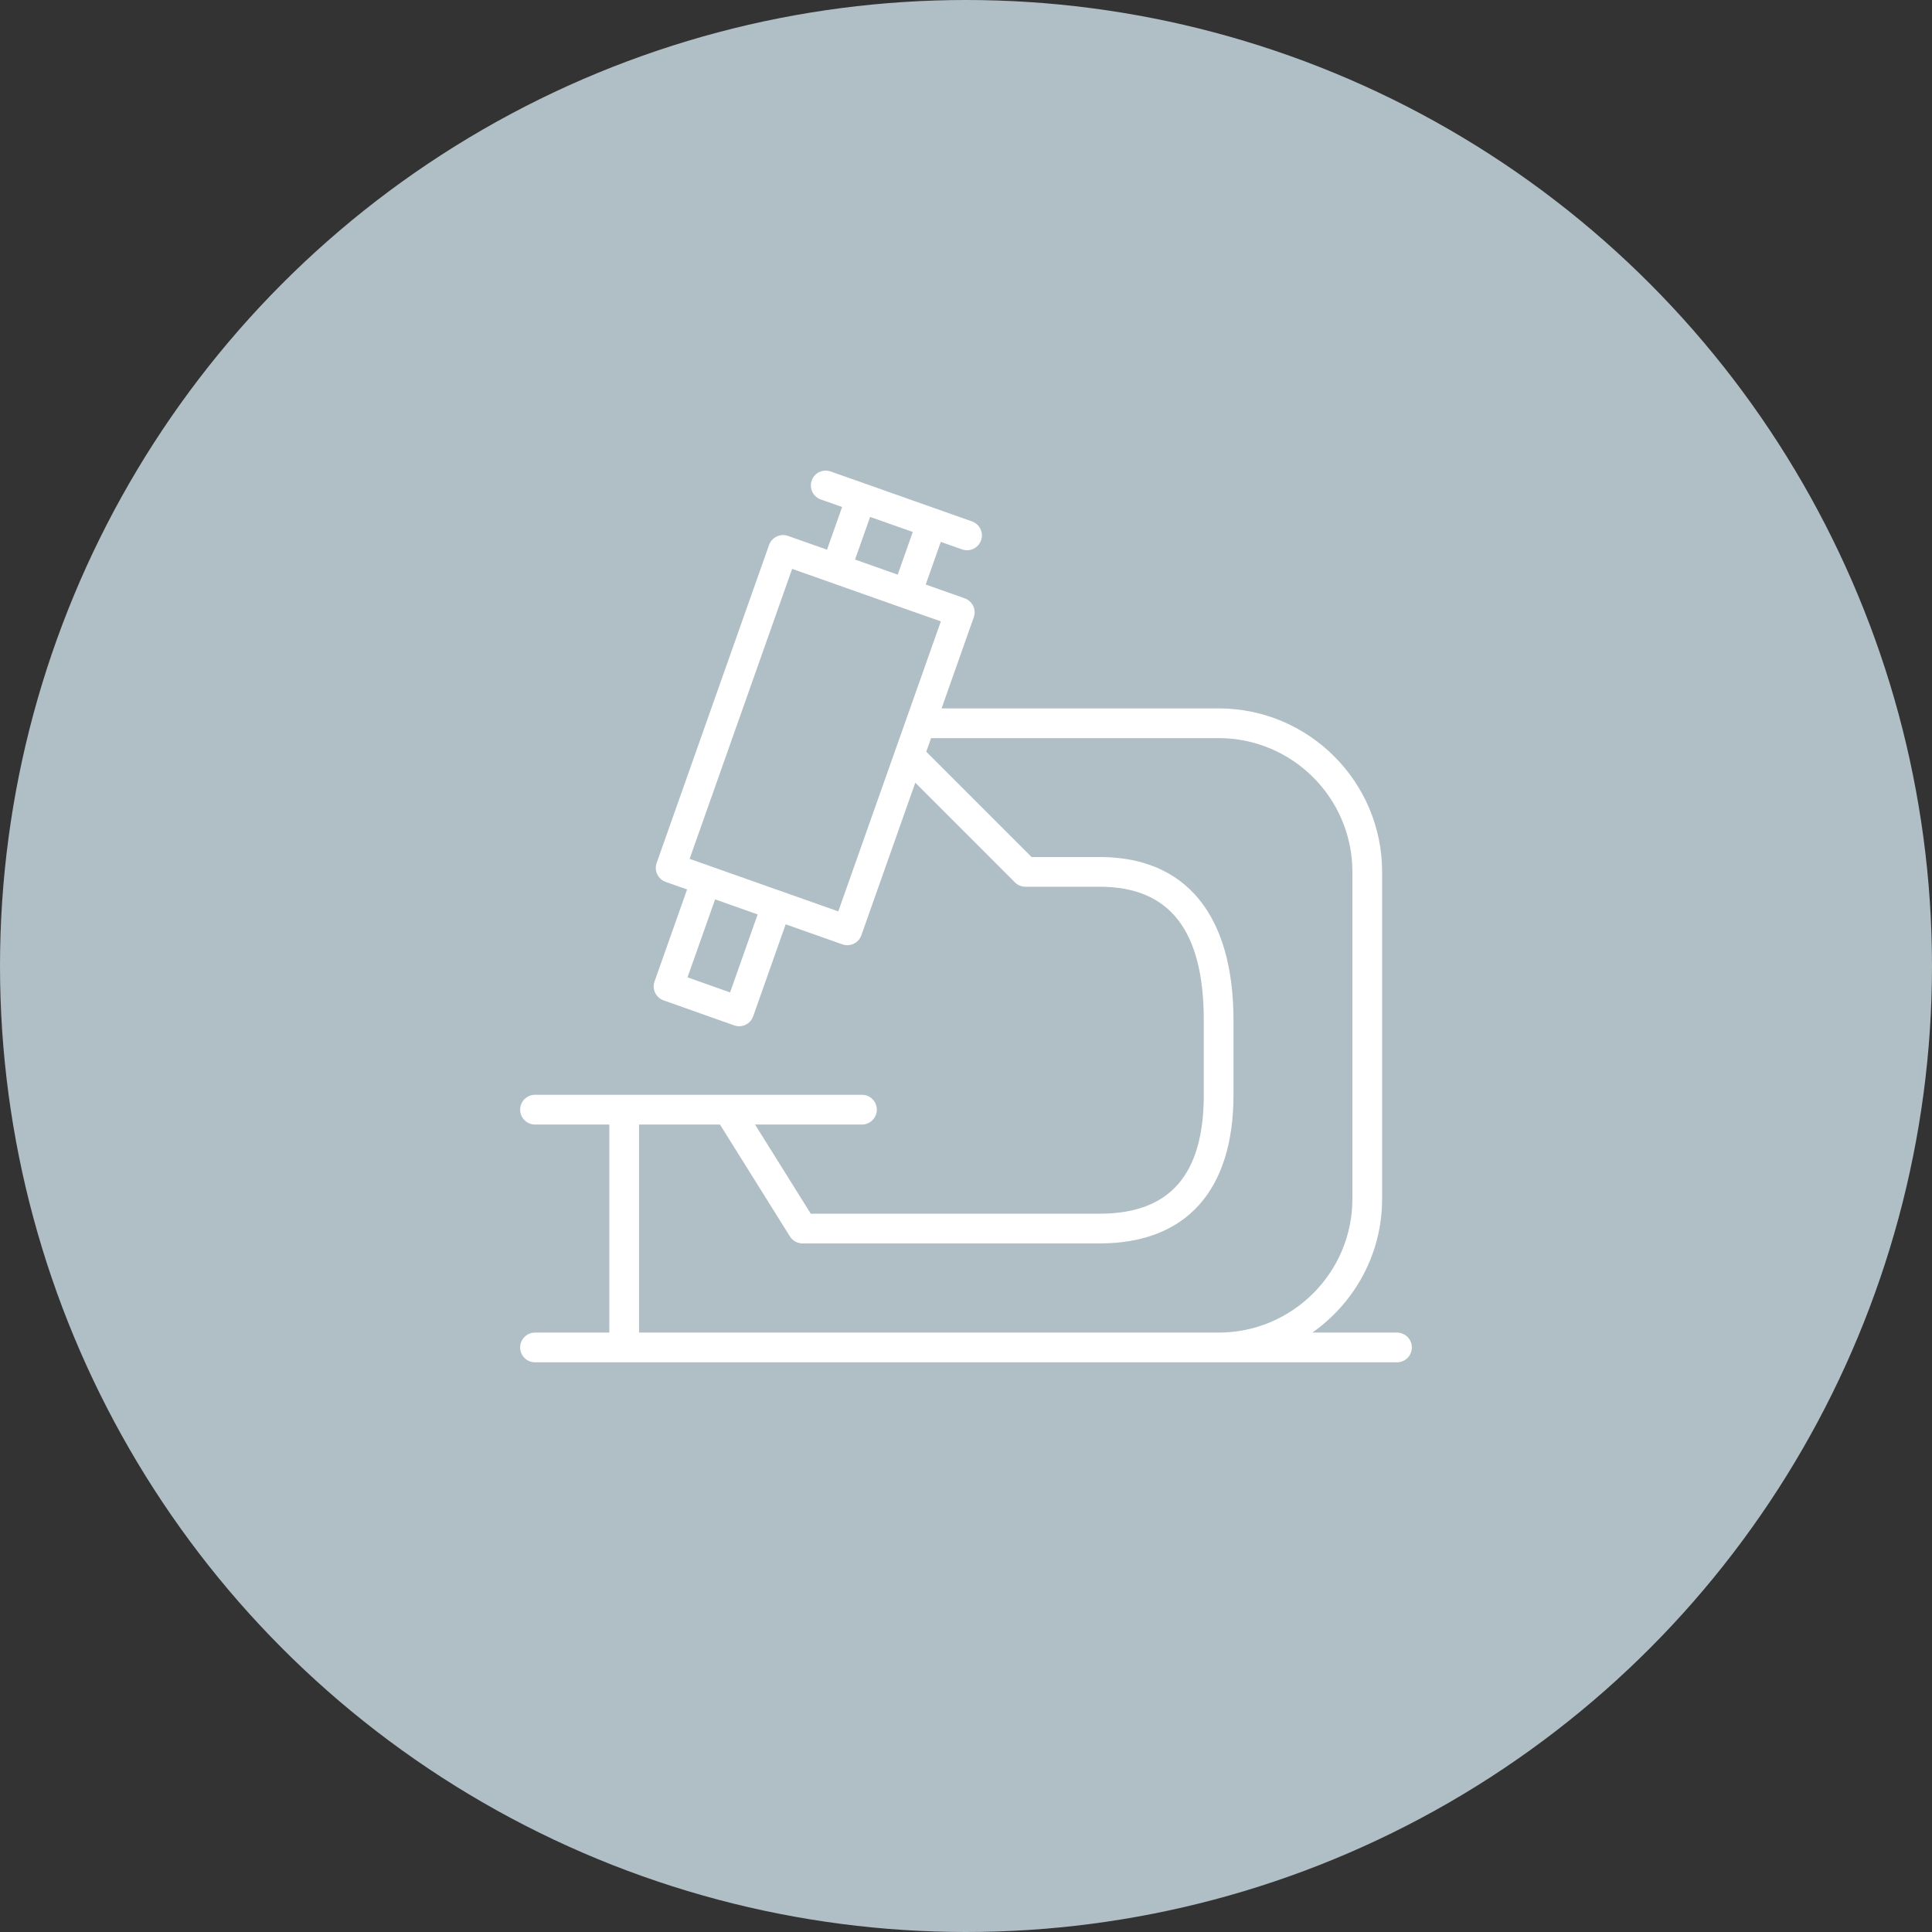
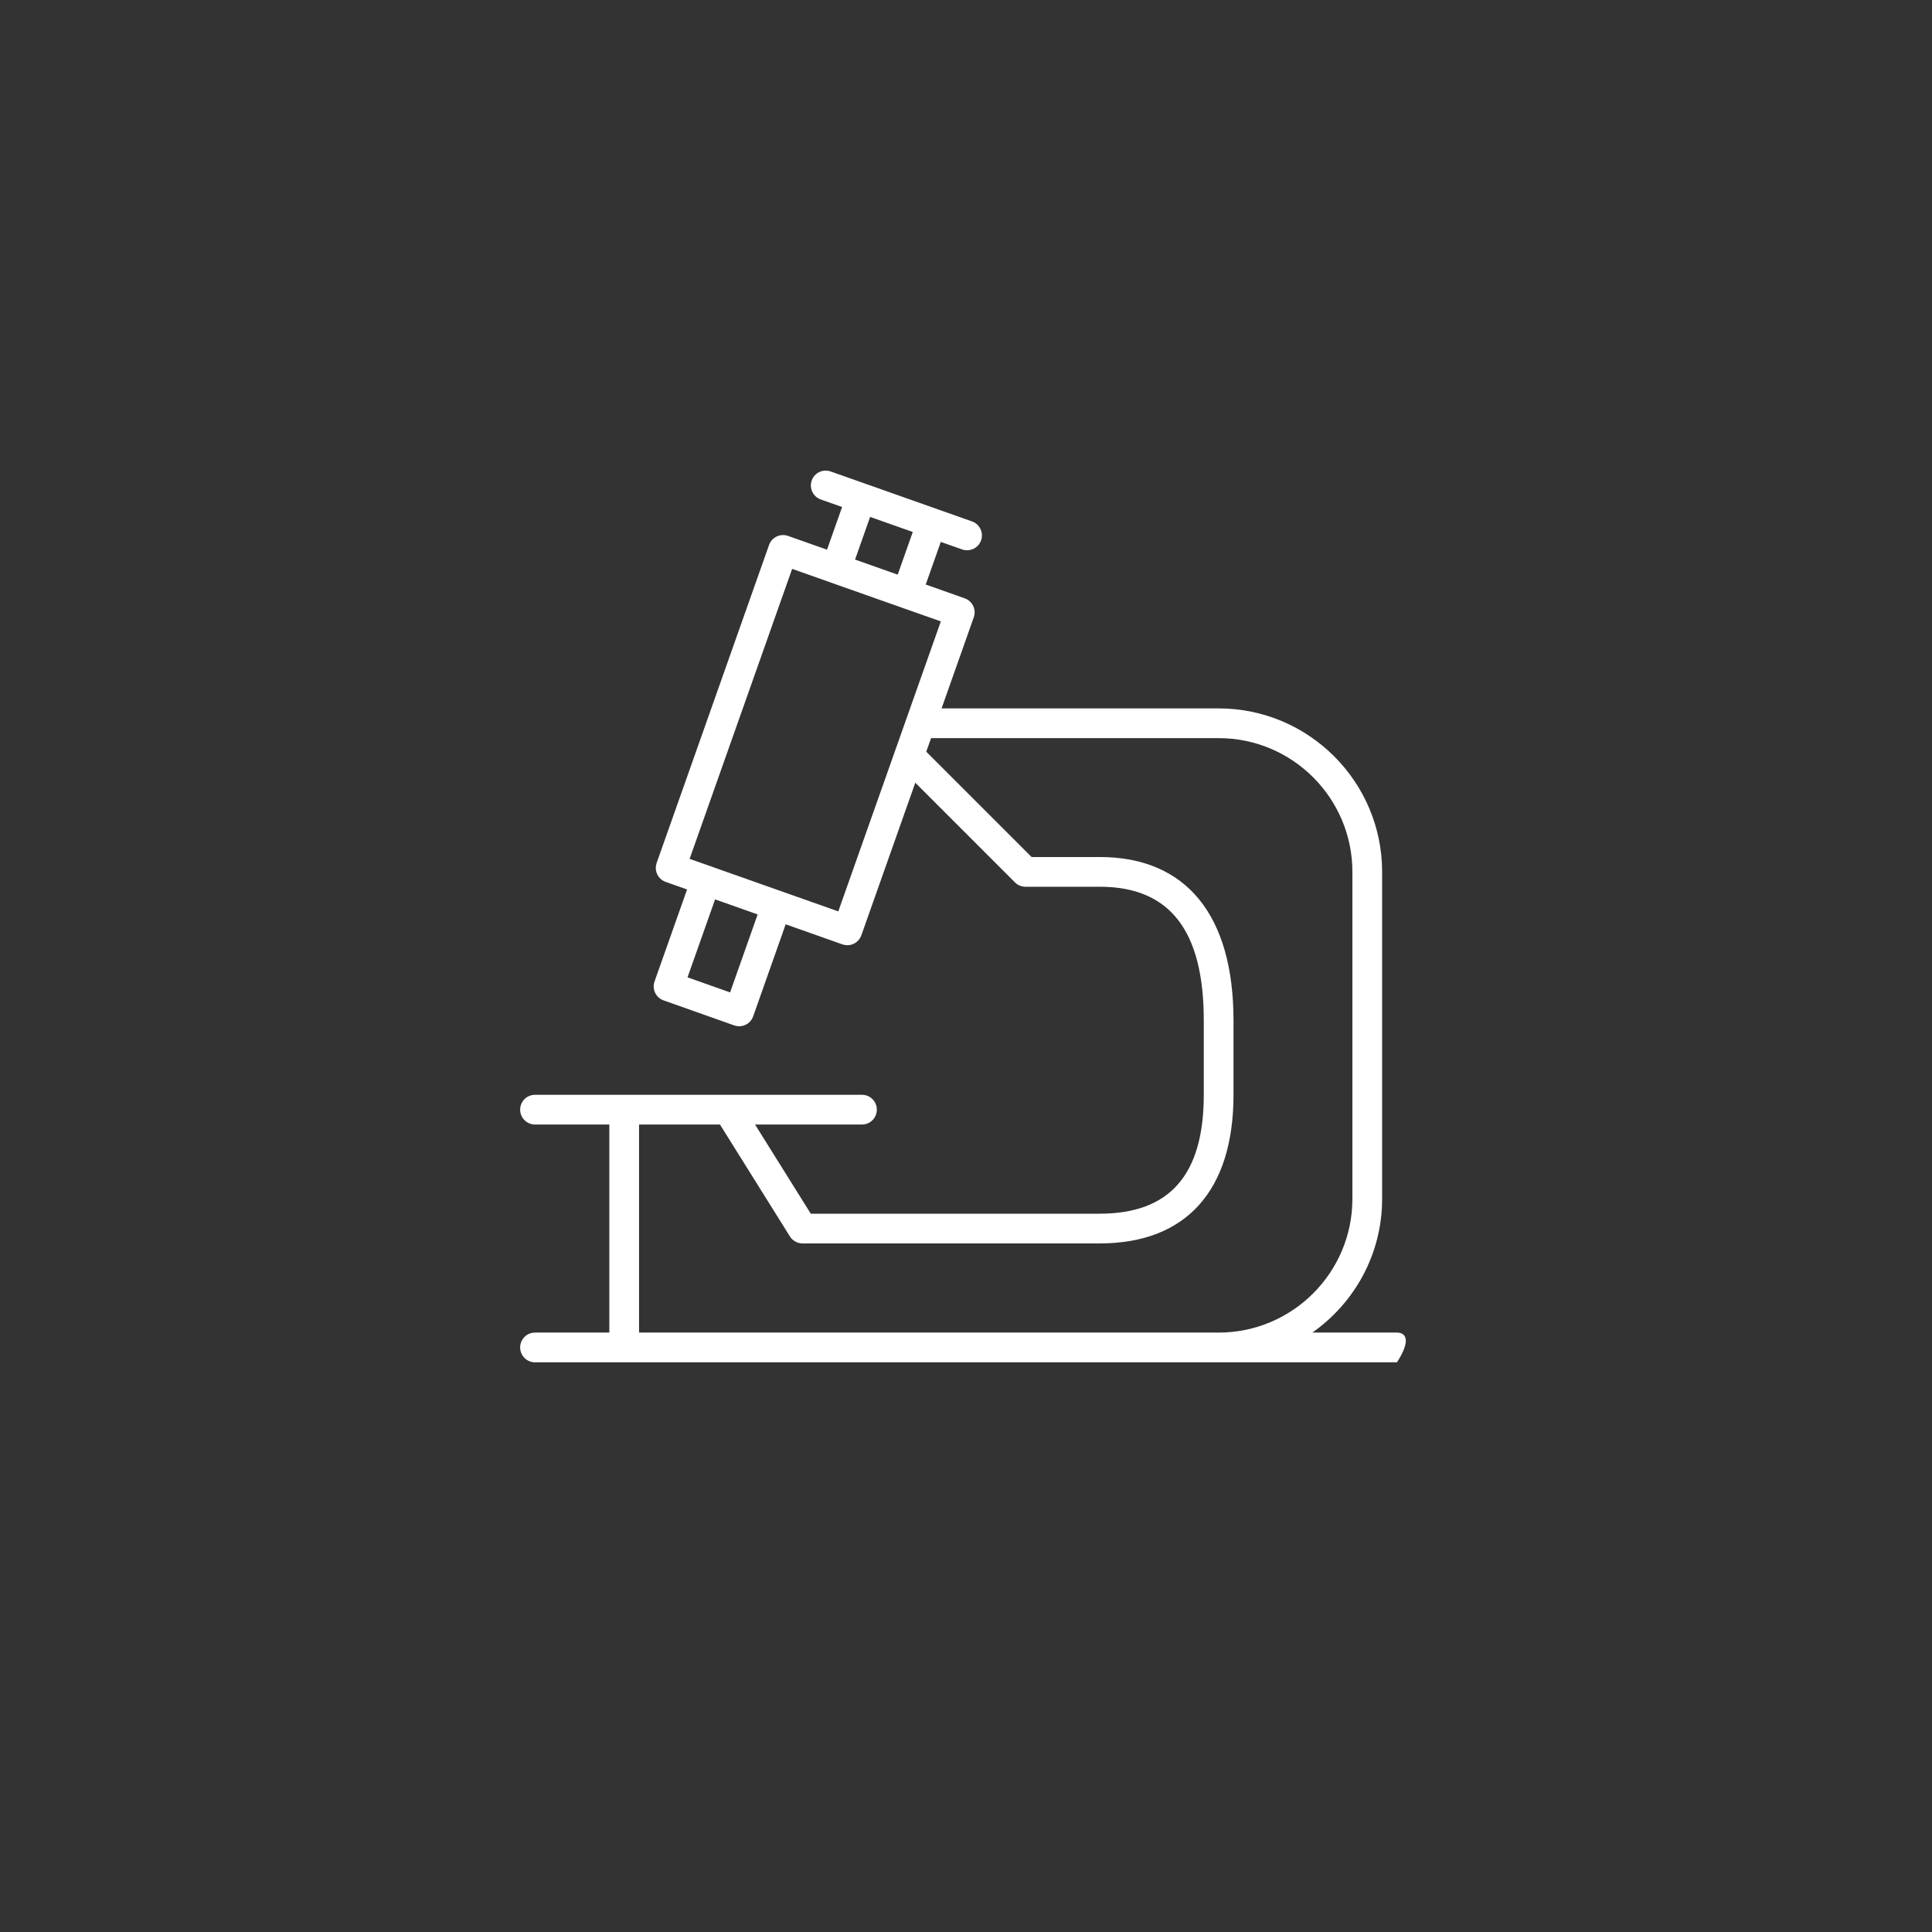
<svg xmlns="http://www.w3.org/2000/svg" width="78px" height="78px" viewBox="0 0 78 78" version="1.1">
  <rect x="0" y="0" width="78" height="78" fill="#333333" stroke="none" />
  <title>Group 3</title>
  <desc>Created with Sketch.</desc>
  <defs />
  <g id="AgileOne-—-Master" stroke="none" stroke-width="1" fill="none" fill-rule="evenodd">
    <g id="AgileOne-Experience-—-1280" transform="translate(-150, -3252)">
      <g id="Module-05C-—-Consultative-Process" transform="translate(0, 3066)">
        <g id="Step-01" transform="translate(150, 186)">
          <g id="Group-3">
            <g id="Group-11">
-               <circle id="Oval" fill="#B0BEC5" cx="39" cy="39" r="39" />
-               <path d="M48,53.8 L25.8,53.8 L25.8,45.4 L29.067,45.4 L31.891,49.918 C32.001,50.093 32.193,50.2 32.4,50.2 L44.4,50.2 C47.882,50.2 49.8,48.069 49.8,44.2 L49.8,41.2 C49.8,36.943 47.882,34.6 44.4,34.6 L41.648,34.6 L37.396,30.348 L37.59,29.8 L49.2,29.8 C52.178,29.8 54.6,32.222 54.6,35.2 L54.6,48.4 C54.6,51.378 52.178,53.8 49.2,53.8 L48,53.8 Z M33.844,36.795 L27.842,34.674 L31.981,22.967 L33.551,23.521 L33.555,23.524 L36.409,24.532 L36.413,24.534 L37.984,25.087 L33.844,36.795 Z M35.129,20.869 L36.851,21.478 L36.243,23.2 L34.521,22.591 L35.129,20.869 Z M29.476,40.066 L27.757,39.458 L28.87,36.31 L30.588,36.918 L29.476,40.066 Z M56.4,53.8 L52.983,53.8 C54.684,52.605 55.8,50.632 55.8,48.4 L55.8,35.2 C55.8,31.561 52.839,28.6 49.2,28.6 L38.014,28.6 L39.314,24.922 C39.368,24.772 39.359,24.607 39.29,24.463 C39.222,24.32 39.099,24.21 38.949,24.156 L37.374,23.599 L37.983,21.878 L38.843,22.182 C38.91,22.206 38.977,22.216 39.043,22.216 C39.29,22.216 39.522,22.063 39.609,21.816 C39.719,21.504 39.556,21.162 39.243,21.051 L36.844,20.203 L34.963,19.538 L34.962,19.538 L33.537,19.035 C33.223,18.924 32.881,19.087 32.771,19.4 C32.661,19.712 32.825,20.055 33.137,20.165 L33.998,20.469 L33.389,22.192 L31.814,21.636 C31.502,21.526 31.16,21.689 31.049,22.002 L26.511,34.839 C26.458,34.989 26.466,35.154 26.535,35.298 C26.603,35.441 26.726,35.552 26.876,35.605 L27.739,35.91 L26.426,39.623 C26.315,39.936 26.479,40.278 26.791,40.388 L29.641,41.398 C29.706,41.421 29.774,41.433 29.841,41.433 C29.93,41.433 30.018,41.413 30.1,41.374 C30.243,41.306 30.354,41.183 30.407,41.033 L31.72,37.317 L34.01,38.127 C34.076,38.15 34.144,38.161 34.21,38.161 C34.457,38.161 34.688,38.008 34.775,37.761 L36.953,31.601 L40.976,35.624 C41.088,35.737 41.24,35.8 41.4,35.8 L44.4,35.8 C47.226,35.8 48.6,37.566 48.6,41.2 L48.6,44.2 C48.6,47.43 47.226,49 44.4,49 L32.733,49 L30.483,45.4 L34.8,45.4 C35.132,45.4 35.4,45.132 35.4,44.8 C35.4,44.468 35.132,44.2 34.8,44.2 L21.6,44.2 C21.268,44.2 21,44.468 21,44.8 C21,45.132 21.268,45.4 21.6,45.4 L24.6,45.4 L24.6,53.8 L21.6,53.8 C21.268,53.8 21,54.068 21,54.4 C21,54.732 21.268,55 21.6,55 L48,55 L49.2,55 L56.4,55 C56.732,55 57,54.732 57,54.4 C57,54.068 56.732,53.8 56.4,53.8 L56.4,53.8 Z" id="Page-1" fill="#FFFFFF" />
+               <path d="M48,53.8 L25.8,53.8 L25.8,45.4 L29.067,45.4 L31.891,49.918 C32.001,50.093 32.193,50.2 32.4,50.2 L44.4,50.2 C47.882,50.2 49.8,48.069 49.8,44.2 L49.8,41.2 C49.8,36.943 47.882,34.6 44.4,34.6 L41.648,34.6 L37.396,30.348 L37.59,29.8 L49.2,29.8 C52.178,29.8 54.6,32.222 54.6,35.2 L54.6,48.4 C54.6,51.378 52.178,53.8 49.2,53.8 L48,53.8 Z M33.844,36.795 L27.842,34.674 L31.981,22.967 L33.551,23.521 L33.555,23.524 L36.409,24.532 L36.413,24.534 L37.984,25.087 L33.844,36.795 Z M35.129,20.869 L36.851,21.478 L36.243,23.2 L34.521,22.591 L35.129,20.869 Z M29.476,40.066 L27.757,39.458 L28.87,36.31 L30.588,36.918 L29.476,40.066 Z M56.4,53.8 L52.983,53.8 C54.684,52.605 55.8,50.632 55.8,48.4 L55.8,35.2 C55.8,31.561 52.839,28.6 49.2,28.6 L38.014,28.6 L39.314,24.922 C39.368,24.772 39.359,24.607 39.29,24.463 C39.222,24.32 39.099,24.21 38.949,24.156 L37.374,23.599 L37.983,21.878 L38.843,22.182 C38.91,22.206 38.977,22.216 39.043,22.216 C39.29,22.216 39.522,22.063 39.609,21.816 C39.719,21.504 39.556,21.162 39.243,21.051 L36.844,20.203 L34.963,19.538 L34.962,19.538 L33.537,19.035 C33.223,18.924 32.881,19.087 32.771,19.4 C32.661,19.712 32.825,20.055 33.137,20.165 L33.998,20.469 L33.389,22.192 L31.814,21.636 C31.502,21.526 31.16,21.689 31.049,22.002 L26.511,34.839 C26.458,34.989 26.466,35.154 26.535,35.298 C26.603,35.441 26.726,35.552 26.876,35.605 L27.739,35.91 L26.426,39.623 C26.315,39.936 26.479,40.278 26.791,40.388 L29.641,41.398 C29.706,41.421 29.774,41.433 29.841,41.433 C29.93,41.433 30.018,41.413 30.1,41.374 C30.243,41.306 30.354,41.183 30.407,41.033 L31.72,37.317 L34.01,38.127 C34.076,38.15 34.144,38.161 34.21,38.161 C34.457,38.161 34.688,38.008 34.775,37.761 L36.953,31.601 L40.976,35.624 C41.088,35.737 41.24,35.8 41.4,35.8 L44.4,35.8 C47.226,35.8 48.6,37.566 48.6,41.2 L48.6,44.2 C48.6,47.43 47.226,49 44.4,49 L32.733,49 L30.483,45.4 L34.8,45.4 C35.132,45.4 35.4,45.132 35.4,44.8 C35.4,44.468 35.132,44.2 34.8,44.2 L21.6,44.2 C21.268,44.2 21,44.468 21,44.8 C21,45.132 21.268,45.4 21.6,45.4 L24.6,45.4 L24.6,53.8 L21.6,53.8 C21.268,53.8 21,54.068 21,54.4 C21,54.732 21.268,55 21.6,55 L48,55 L49.2,55 L56.4,55 C57,54.068 56.732,53.8 56.4,53.8 L56.4,53.8 Z" id="Page-1" fill="#FFFFFF" />
            </g>
          </g>
        </g>
      </g>
    </g>
  </g>
</svg>